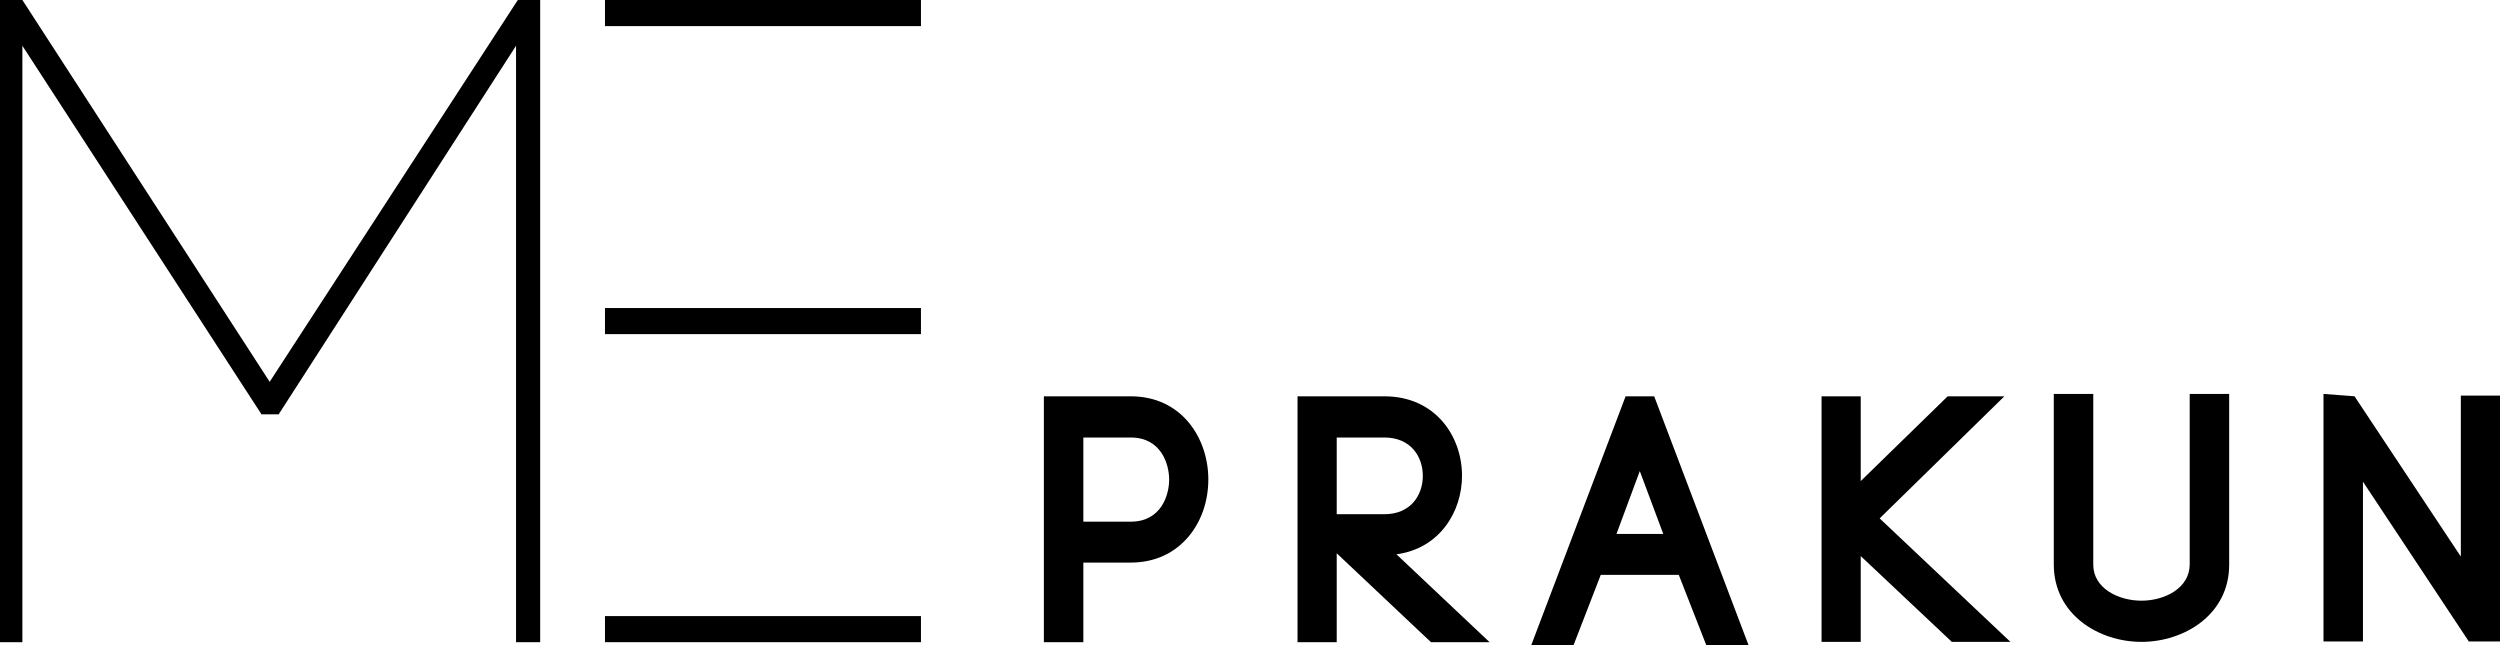
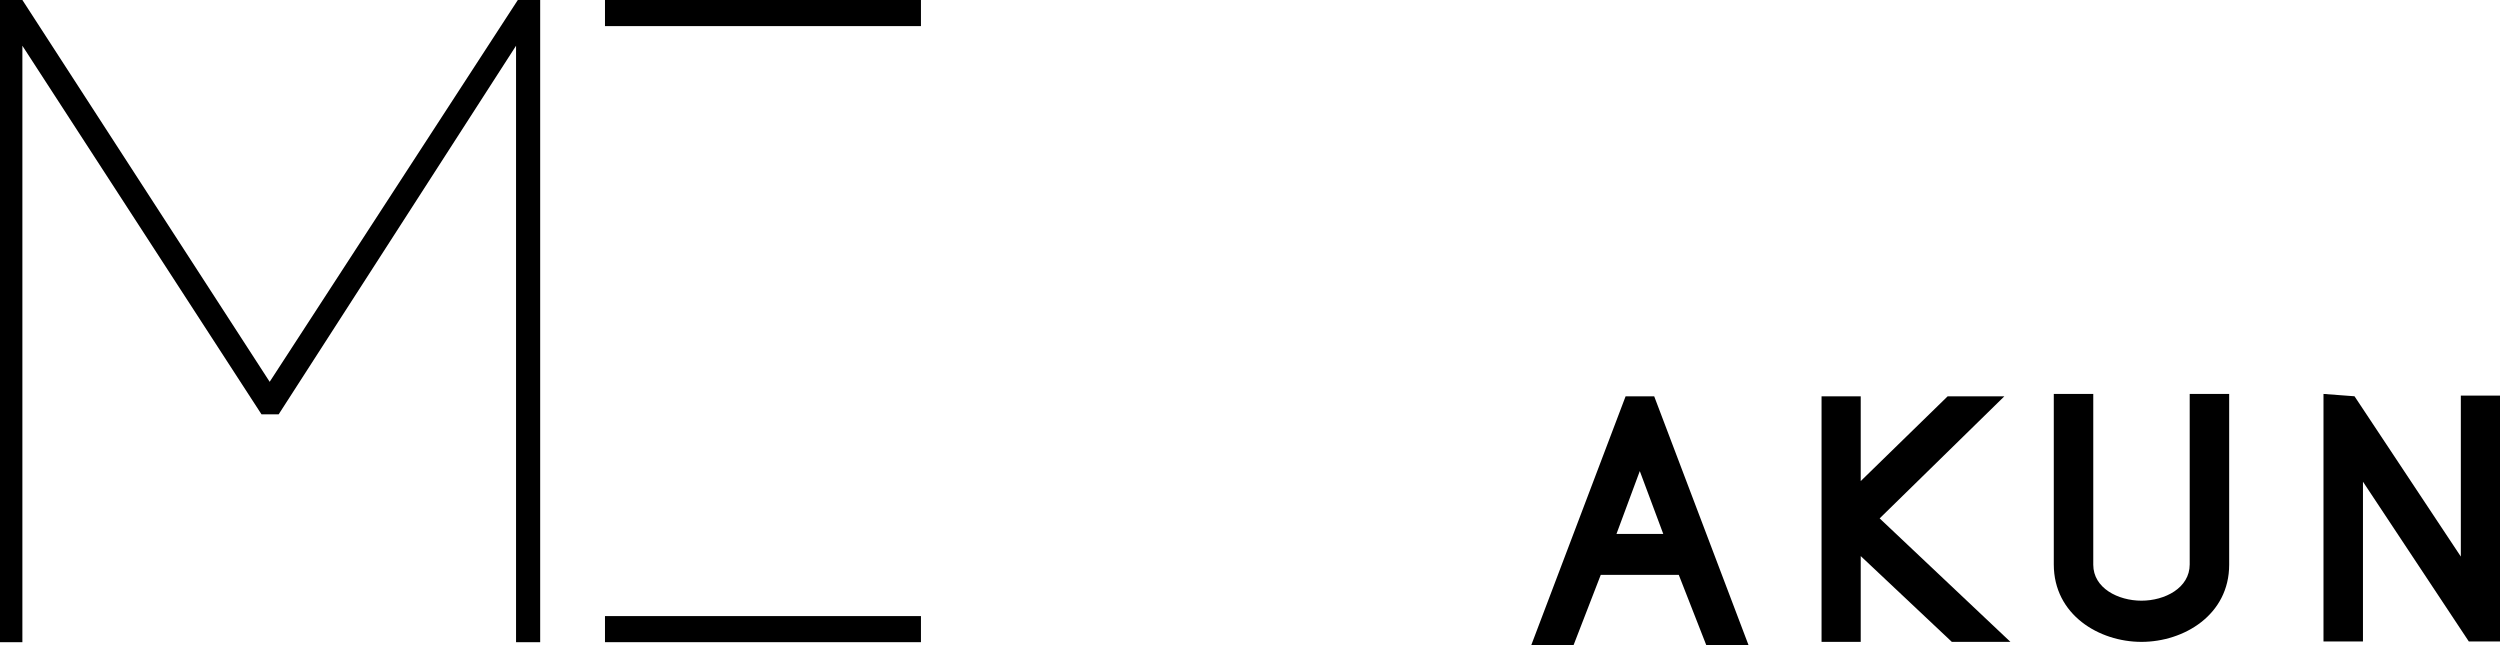
<svg xmlns="http://www.w3.org/2000/svg" width="124" height="32" viewBox="0 0 124 32" fill="none">
  <path d="M1.11 2.269L12.97 20.55H13.822L25.596 2.269V31.852H26.793V0H25.684L13.376 18.938L1.11 0H0V31.852H1.11V2.269Z" fill="#000000" />
-   <path d="M45.679 15.279H30.007V16.573H45.679V15.279Z" fill="#000000" />
  <path d="M45.679 0H30.007V1.295H45.679V0Z" fill="#000000" />
  <path d="M45.679 30.558H30.007V31.852H45.679V30.558Z" fill="#000000" />
-   <path d="M56.083 19.657H51.776V31.852H53.734V27.904H56.083C57.265 27.904 58.266 27.447 58.978 26.583C59.594 25.835 59.933 24.84 59.933 23.78C59.933 21.731 58.611 19.657 56.083 19.657ZM56.083 25.875H53.734V21.7H56.083C57.589 21.7 57.99 23.013 57.99 23.788C57.99 24.564 57.589 25.875 56.083 25.875Z" fill="#000000" />
-   <path d="M72.516 23.595C72.516 21.638 71.193 19.657 68.664 19.657H64.357V31.852H66.301V27.443L70.976 31.852H73.883L69.264 27.494C71.401 27.207 72.516 25.39 72.516 23.595ZM70.572 23.602C70.572 24.549 69.982 25.505 68.664 25.505H66.301V21.7H68.664C69.982 21.7 70.572 22.655 70.572 23.602Z" fill="#000000" />
  <path d="M80.63 19.657L75.95 32H78.048L79.398 28.512H83.267L84.632 32H86.728L82.048 19.657H80.63ZM82.498 26.483H80.177L81.334 23.365L82.498 26.483Z" fill="#000000" />
  <path d="M99.416 19.657H96.604L92.292 23.861V19.657H90.349V31.837H92.292V27.581L96.811 31.837H99.717L93.231 25.712L99.416 19.657Z" fill="#000000" />
  <path d="M108.609 27.996C108.609 29.164 107.377 29.794 106.217 29.794C105.058 29.794 103.826 29.17 103.826 28.011V19.539H101.868V27.996C101.868 30.491 104.109 31.837 106.217 31.837C108.325 31.837 110.567 30.496 110.567 28.011V19.539H108.609V27.996Z" fill="#000000" />
  <path d="M122.057 19.621V27.606L116.784 19.655L115.245 19.539V31.816H117.203V23.892L122.453 31.816H124V19.621H122.057Z" fill="#000000" />
</svg>